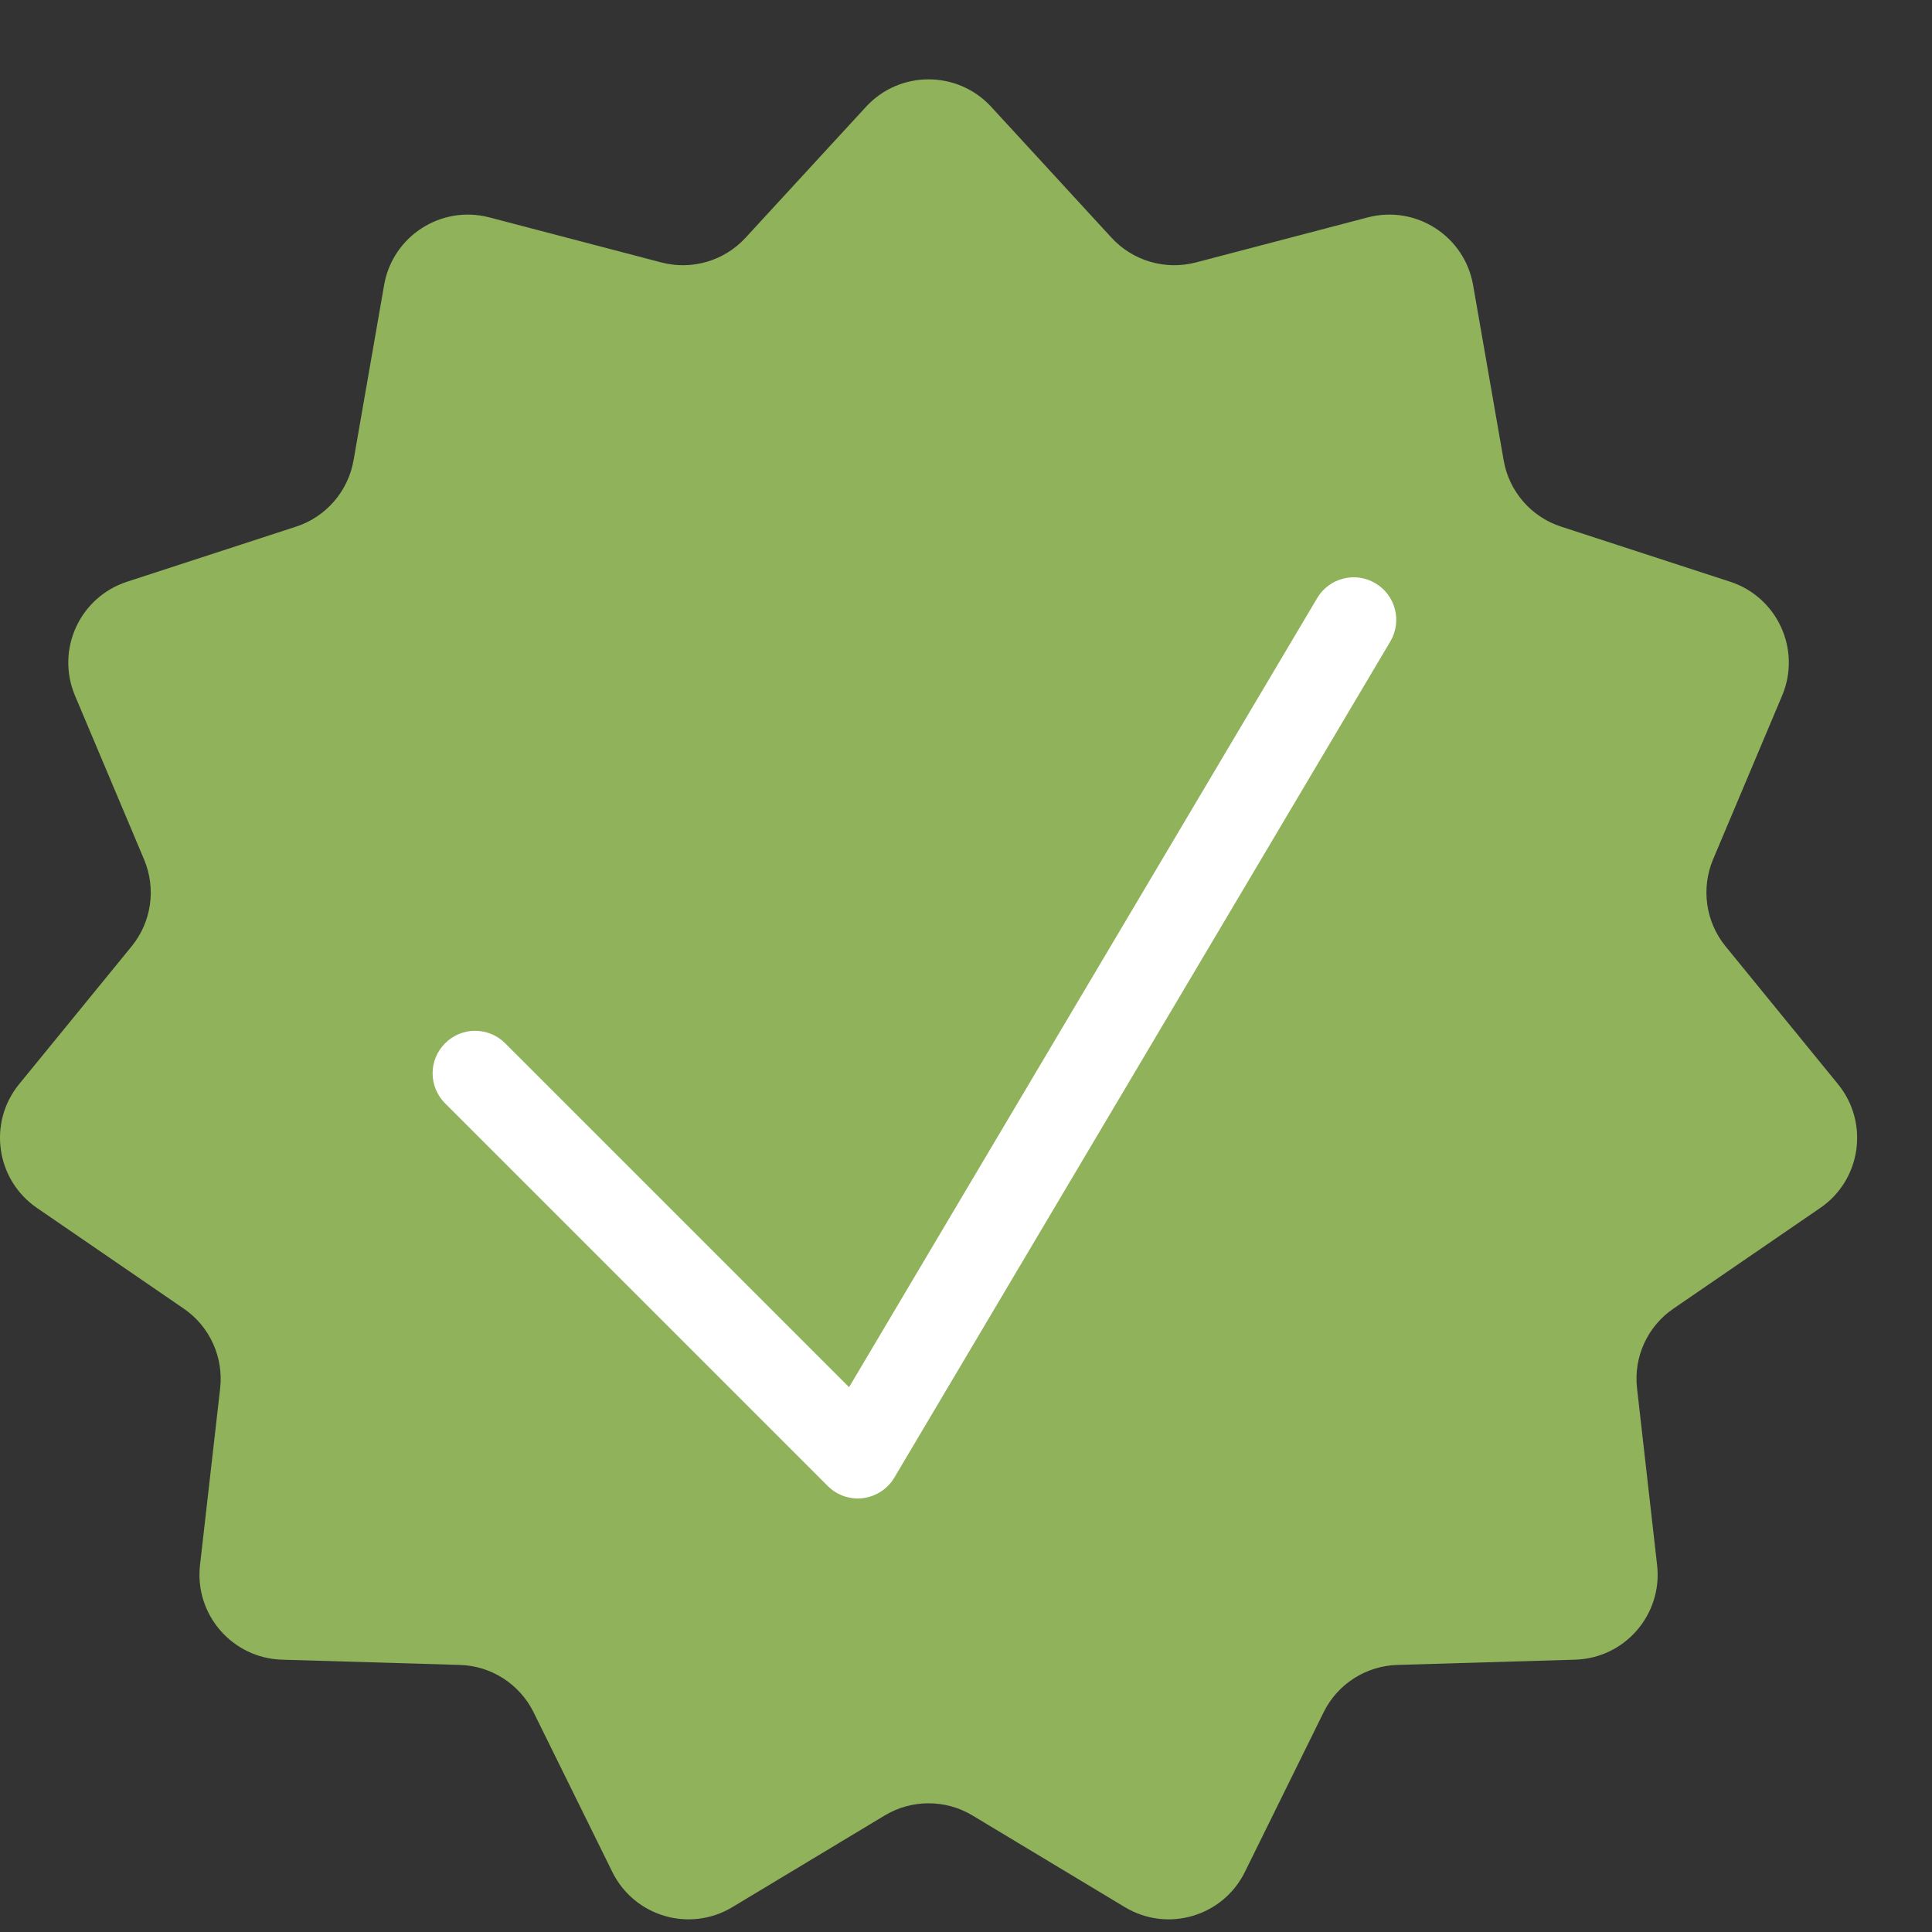
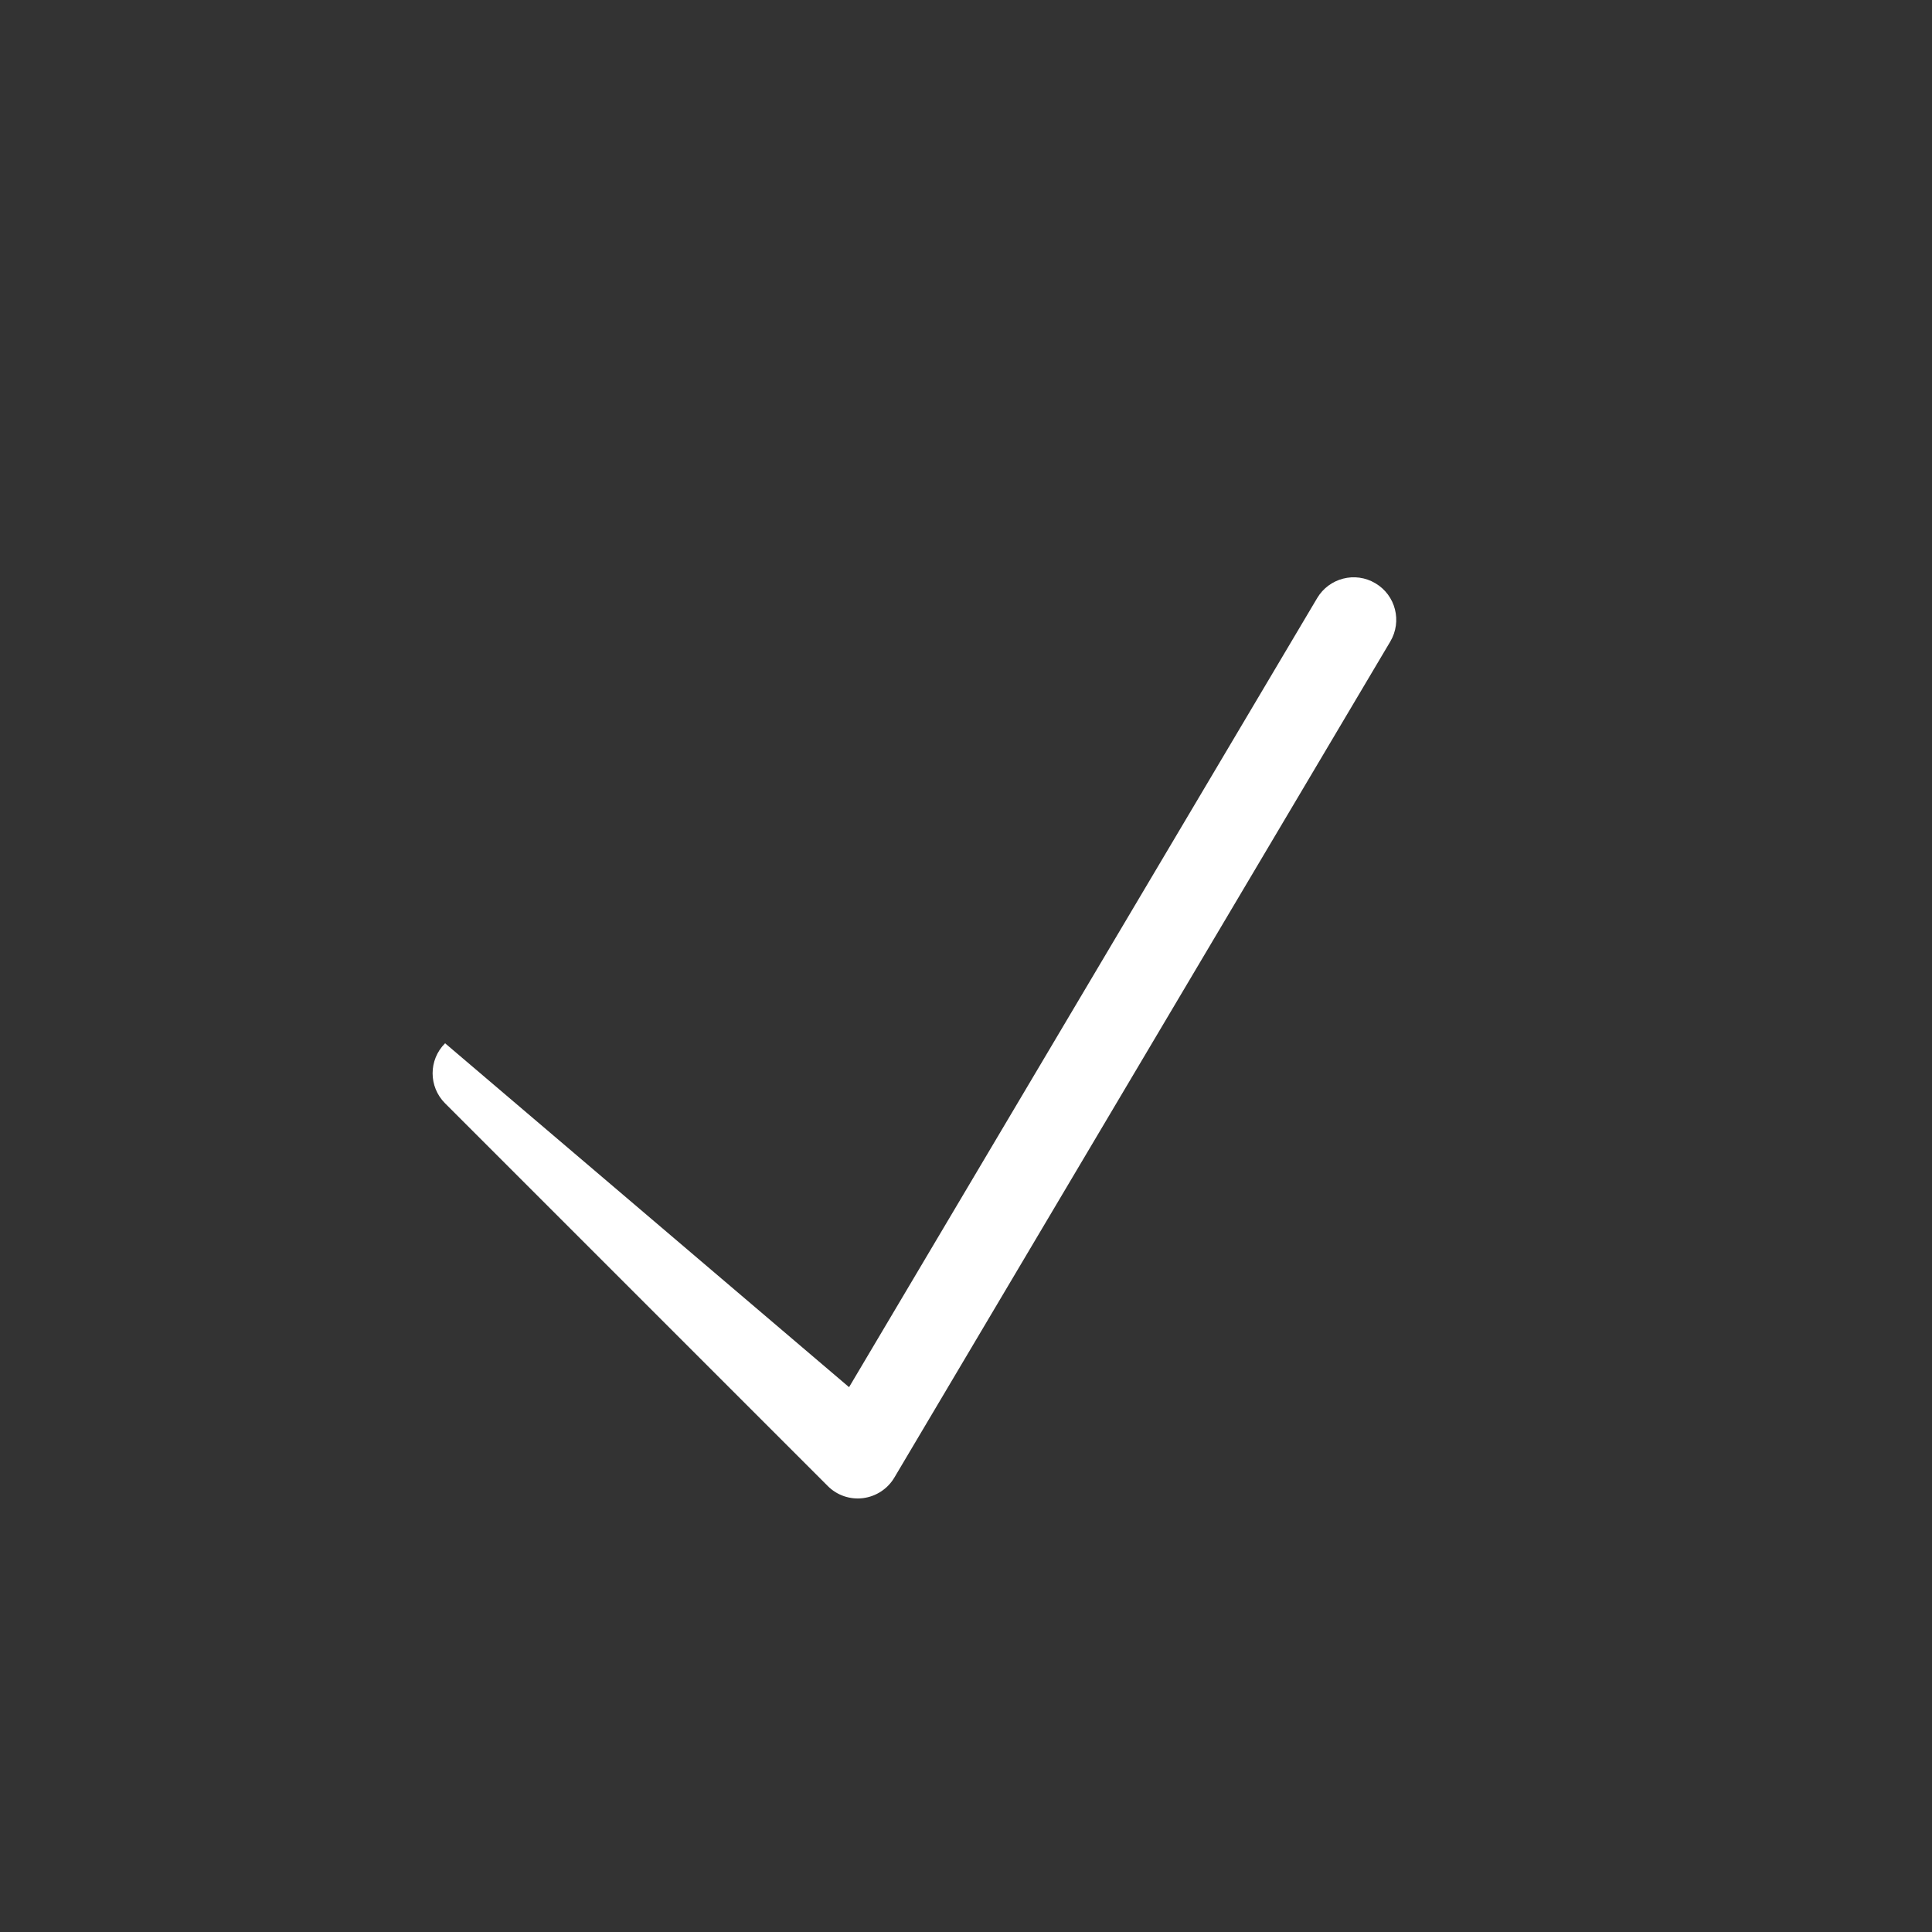
<svg xmlns="http://www.w3.org/2000/svg" width="21" height="21" viewBox="0 0 21 21" fill="none">
  <rect x="0" y="0" width="21" height="21" fill="#333333" stroke="none" />
-   <path d="M9.413 1.161C9.779 0.763 10.407 0.763 10.774 1.161L12.082 2.584C12.314 2.836 12.666 2.939 12.997 2.853L14.867 2.363C15.391 2.226 15.919 2.566 16.012 3.099L16.344 5.003C16.402 5.34 16.642 5.618 16.968 5.724L18.806 6.323C19.32 6.491 19.581 7.062 19.371 7.561L18.62 9.342C18.488 9.658 18.54 10.021 18.756 10.286L19.978 11.784C20.32 12.203 20.231 12.825 19.785 13.13L18.19 14.224C17.907 14.417 17.755 14.75 17.794 15.09L18.012 17.012C18.073 17.549 17.662 18.024 17.121 18.04L15.189 18.097C14.847 18.107 14.538 18.305 14.387 18.612L13.532 20.346C13.293 20.832 12.69 21.009 12.227 20.73L10.57 19.733C10.277 19.557 9.91 19.557 9.617 19.733L7.96 20.73C7.496 21.009 6.894 20.832 6.655 20.346L5.8 18.612C5.648 18.305 5.34 18.107 4.998 18.097L3.065 18.04C2.525 18.024 2.113 17.549 2.174 17.012L2.393 15.09C2.431 14.75 2.279 14.417 1.997 14.224L0.402 13.13C-0.044 12.825 -0.134 12.203 0.208 11.784L1.431 10.286C1.647 10.021 1.699 9.658 1.566 9.342L0.815 7.561C0.605 7.062 0.866 6.491 1.381 6.323L3.219 5.724C3.544 5.618 3.784 5.34 3.843 5.003L4.175 3.099C4.267 2.566 4.796 2.226 5.319 2.363L7.19 2.853C7.521 2.939 7.872 2.836 8.104 2.584L9.413 1.161Z" fill="#8FB25B" />
-   <path d="M14.317 6.501C14.447 6.282 14.731 6.209 14.95 6.34C15.17 6.47 15.242 6.753 15.112 6.973L9.721 16.061C9.648 16.184 9.522 16.266 9.381 16.284C9.239 16.302 9.097 16.253 8.997 16.152L4.838 11.993C4.657 11.812 4.657 11.52 4.838 11.34C5.018 11.159 5.31 11.159 5.491 11.34L9.229 15.078L14.317 6.501Z" fill="white" />
+   <path d="M14.317 6.501C14.447 6.282 14.731 6.209 14.95 6.34C15.17 6.47 15.242 6.753 15.112 6.973L9.721 16.061C9.648 16.184 9.522 16.266 9.381 16.284C9.239 16.302 9.097 16.253 8.997 16.152L4.838 11.993C4.657 11.812 4.657 11.52 4.838 11.34L9.229 15.078L14.317 6.501Z" fill="white" />
</svg>